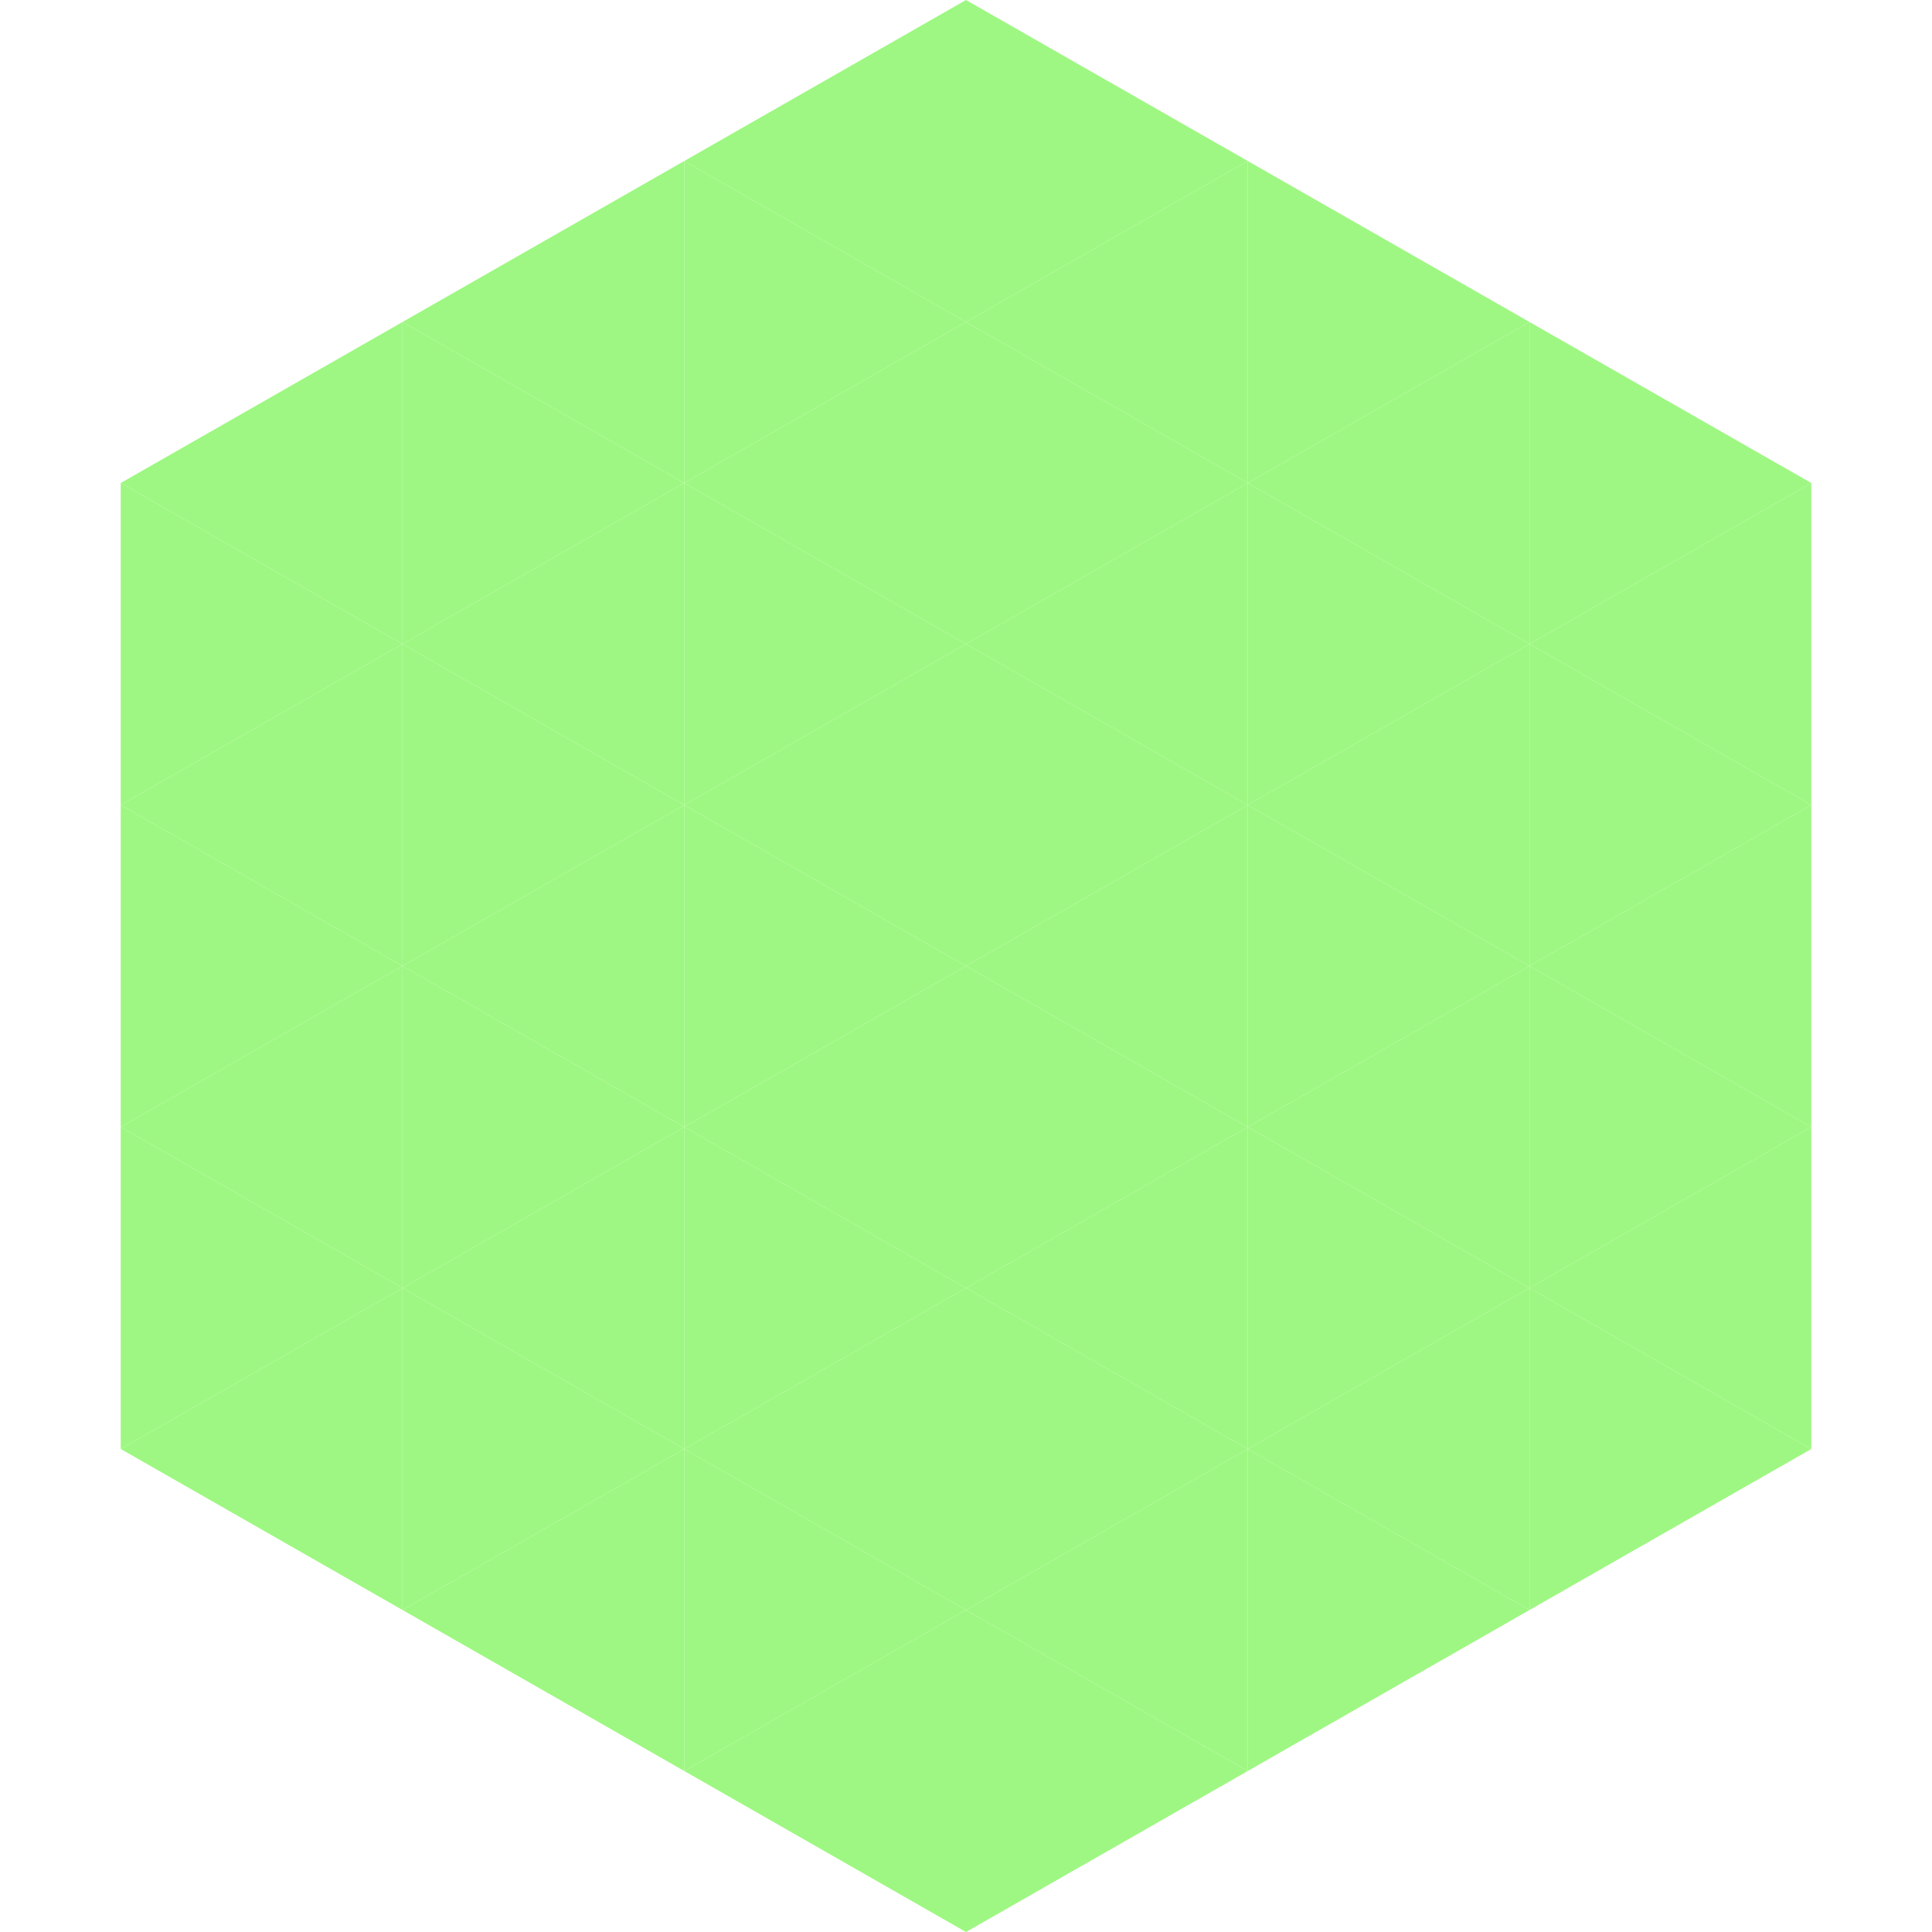
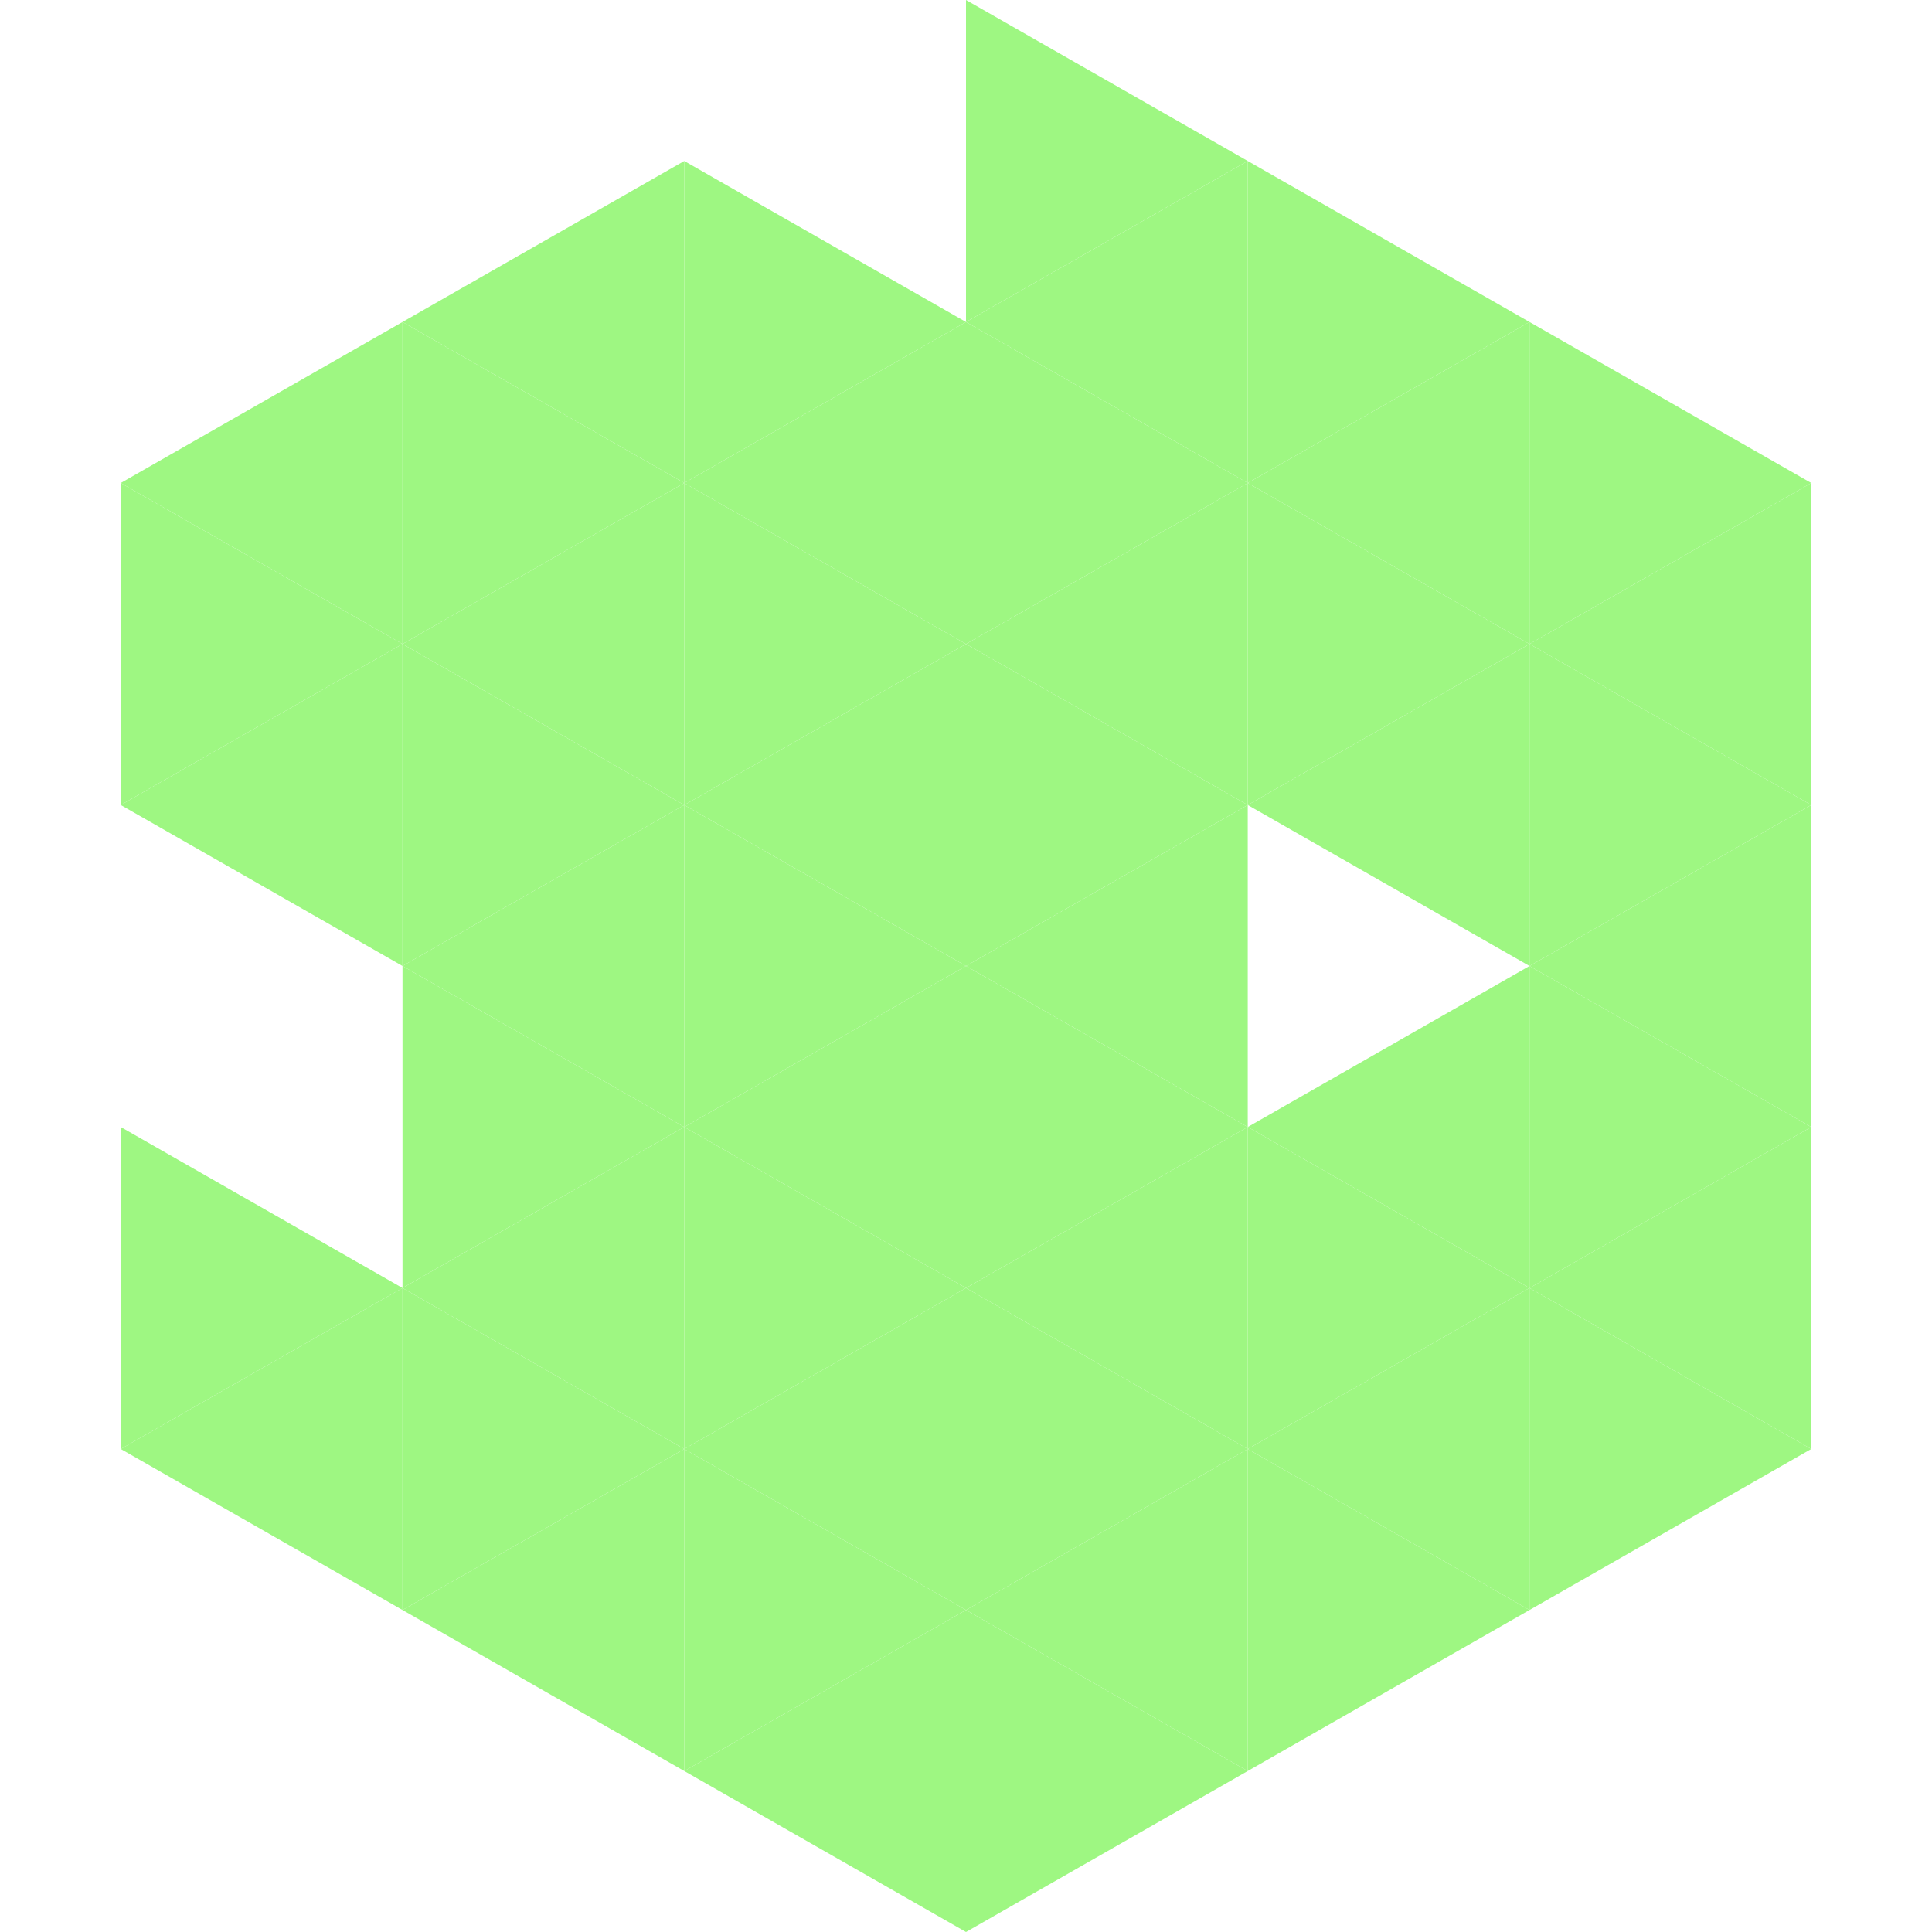
<svg xmlns="http://www.w3.org/2000/svg" width="240" height="240">
  <polygon points="50,40 15,60 50,80" style="fill:rgb(158,247,130)" />
  <polygon points="190,40 225,60 190,80" style="fill:rgb(158,247,130)" />
  <polygon points="15,60 50,80 15,100" style="fill:rgb(158,247,130)" />
  <polygon points="225,60 190,80 225,100" style="fill:rgb(158,247,130)" />
  <polygon points="50,80 15,100 50,120" style="fill:rgb(158,247,130)" />
  <polygon points="190,80 225,100 190,120" style="fill:rgb(158,247,130)" />
-   <polygon points="15,100 50,120 15,140" style="fill:rgb(158,247,130)" />
  <polygon points="225,100 190,120 225,140" style="fill:rgb(158,247,130)" />
-   <polygon points="50,120 15,140 50,160" style="fill:rgb(158,247,130)" />
  <polygon points="190,120 225,140 190,160" style="fill:rgb(158,247,130)" />
  <polygon points="15,140 50,160 15,180" style="fill:rgb(158,247,130)" />
  <polygon points="225,140 190,160 225,180" style="fill:rgb(158,247,130)" />
  <polygon points="50,160 15,180 50,200" style="fill:rgb(158,247,130)" />
  <polygon points="190,160 225,180 190,200" style="fill:rgb(158,247,130)" />
  <polygon points="15,180 50,200 15,220" style="fill:rgb(255,255,255); fill-opacity:0" />
  <polygon points="225,180 190,200 225,220" style="fill:rgb(255,255,255); fill-opacity:0" />
  <polygon points="50,0 85,20 50,40" style="fill:rgb(255,255,255); fill-opacity:0" />
  <polygon points="190,0 155,20 190,40" style="fill:rgb(255,255,255); fill-opacity:0" />
  <polygon points="85,20 50,40 85,60" style="fill:rgb(158,247,130)" />
  <polygon points="155,20 190,40 155,60" style="fill:rgb(158,247,130)" />
  <polygon points="50,40 85,60 50,80" style="fill:rgb(158,247,130)" />
  <polygon points="190,40 155,60 190,80" style="fill:rgb(158,247,130)" />
  <polygon points="85,60 50,80 85,100" style="fill:rgb(158,247,130)" />
  <polygon points="155,60 190,80 155,100" style="fill:rgb(158,247,130)" />
  <polygon points="50,80 85,100 50,120" style="fill:rgb(158,247,130)" />
  <polygon points="190,80 155,100 190,120" style="fill:rgb(158,247,130)" />
  <polygon points="85,100 50,120 85,140" style="fill:rgb(158,247,130)" />
-   <polygon points="155,100 190,120 155,140" style="fill:rgb(158,247,130)" />
  <polygon points="50,120 85,140 50,160" style="fill:rgb(158,247,130)" />
  <polygon points="190,120 155,140 190,160" style="fill:rgb(158,247,130)" />
  <polygon points="85,140 50,160 85,180" style="fill:rgb(158,247,130)" />
  <polygon points="155,140 190,160 155,180" style="fill:rgb(158,247,130)" />
  <polygon points="50,160 85,180 50,200" style="fill:rgb(158,247,130)" />
  <polygon points="190,160 155,180 190,200" style="fill:rgb(158,247,130)" />
  <polygon points="85,180 50,200 85,220" style="fill:rgb(158,247,130)" />
  <polygon points="155,180 190,200 155,220" style="fill:rgb(158,247,130)" />
-   <polygon points="120,0 85,20 120,40" style="fill:rgb(158,247,130)" />
  <polygon points="120,0 155,20 120,40" style="fill:rgb(158,247,130)" />
  <polygon points="85,20 120,40 85,60" style="fill:rgb(158,247,130)" />
  <polygon points="155,20 120,40 155,60" style="fill:rgb(158,247,130)" />
  <polygon points="120,40 85,60 120,80" style="fill:rgb(158,247,130)" />
  <polygon points="120,40 155,60 120,80" style="fill:rgb(158,247,130)" />
  <polygon points="85,60 120,80 85,100" style="fill:rgb(158,247,130)" />
  <polygon points="155,60 120,80 155,100" style="fill:rgb(158,247,130)" />
  <polygon points="120,80 85,100 120,120" style="fill:rgb(158,247,130)" />
  <polygon points="120,80 155,100 120,120" style="fill:rgb(158,247,130)" />
  <polygon points="85,100 120,120 85,140" style="fill:rgb(158,247,130)" />
  <polygon points="155,100 120,120 155,140" style="fill:rgb(158,247,130)" />
  <polygon points="120,120 85,140 120,160" style="fill:rgb(158,247,130)" />
  <polygon points="120,120 155,140 120,160" style="fill:rgb(158,247,130)" />
  <polygon points="85,140 120,160 85,180" style="fill:rgb(158,247,130)" />
  <polygon points="155,140 120,160 155,180" style="fill:rgb(158,247,130)" />
  <polygon points="120,160 85,180 120,200" style="fill:rgb(158,247,130)" />
  <polygon points="120,160 155,180 120,200" style="fill:rgb(158,247,130)" />
  <polygon points="85,180 120,200 85,220" style="fill:rgb(158,247,130)" />
  <polygon points="155,180 120,200 155,220" style="fill:rgb(158,247,130)" />
  <polygon points="120,200 85,220 120,240" style="fill:rgb(158,247,130)" />
  <polygon points="120,200 155,220 120,240" style="fill:rgb(158,247,130)" />
  <polygon points="85,220 120,240 85,260" style="fill:rgb(255,255,255); fill-opacity:0" />
  <polygon points="155,220 120,240 155,260" style="fill:rgb(255,255,255); fill-opacity:0" />
</svg>